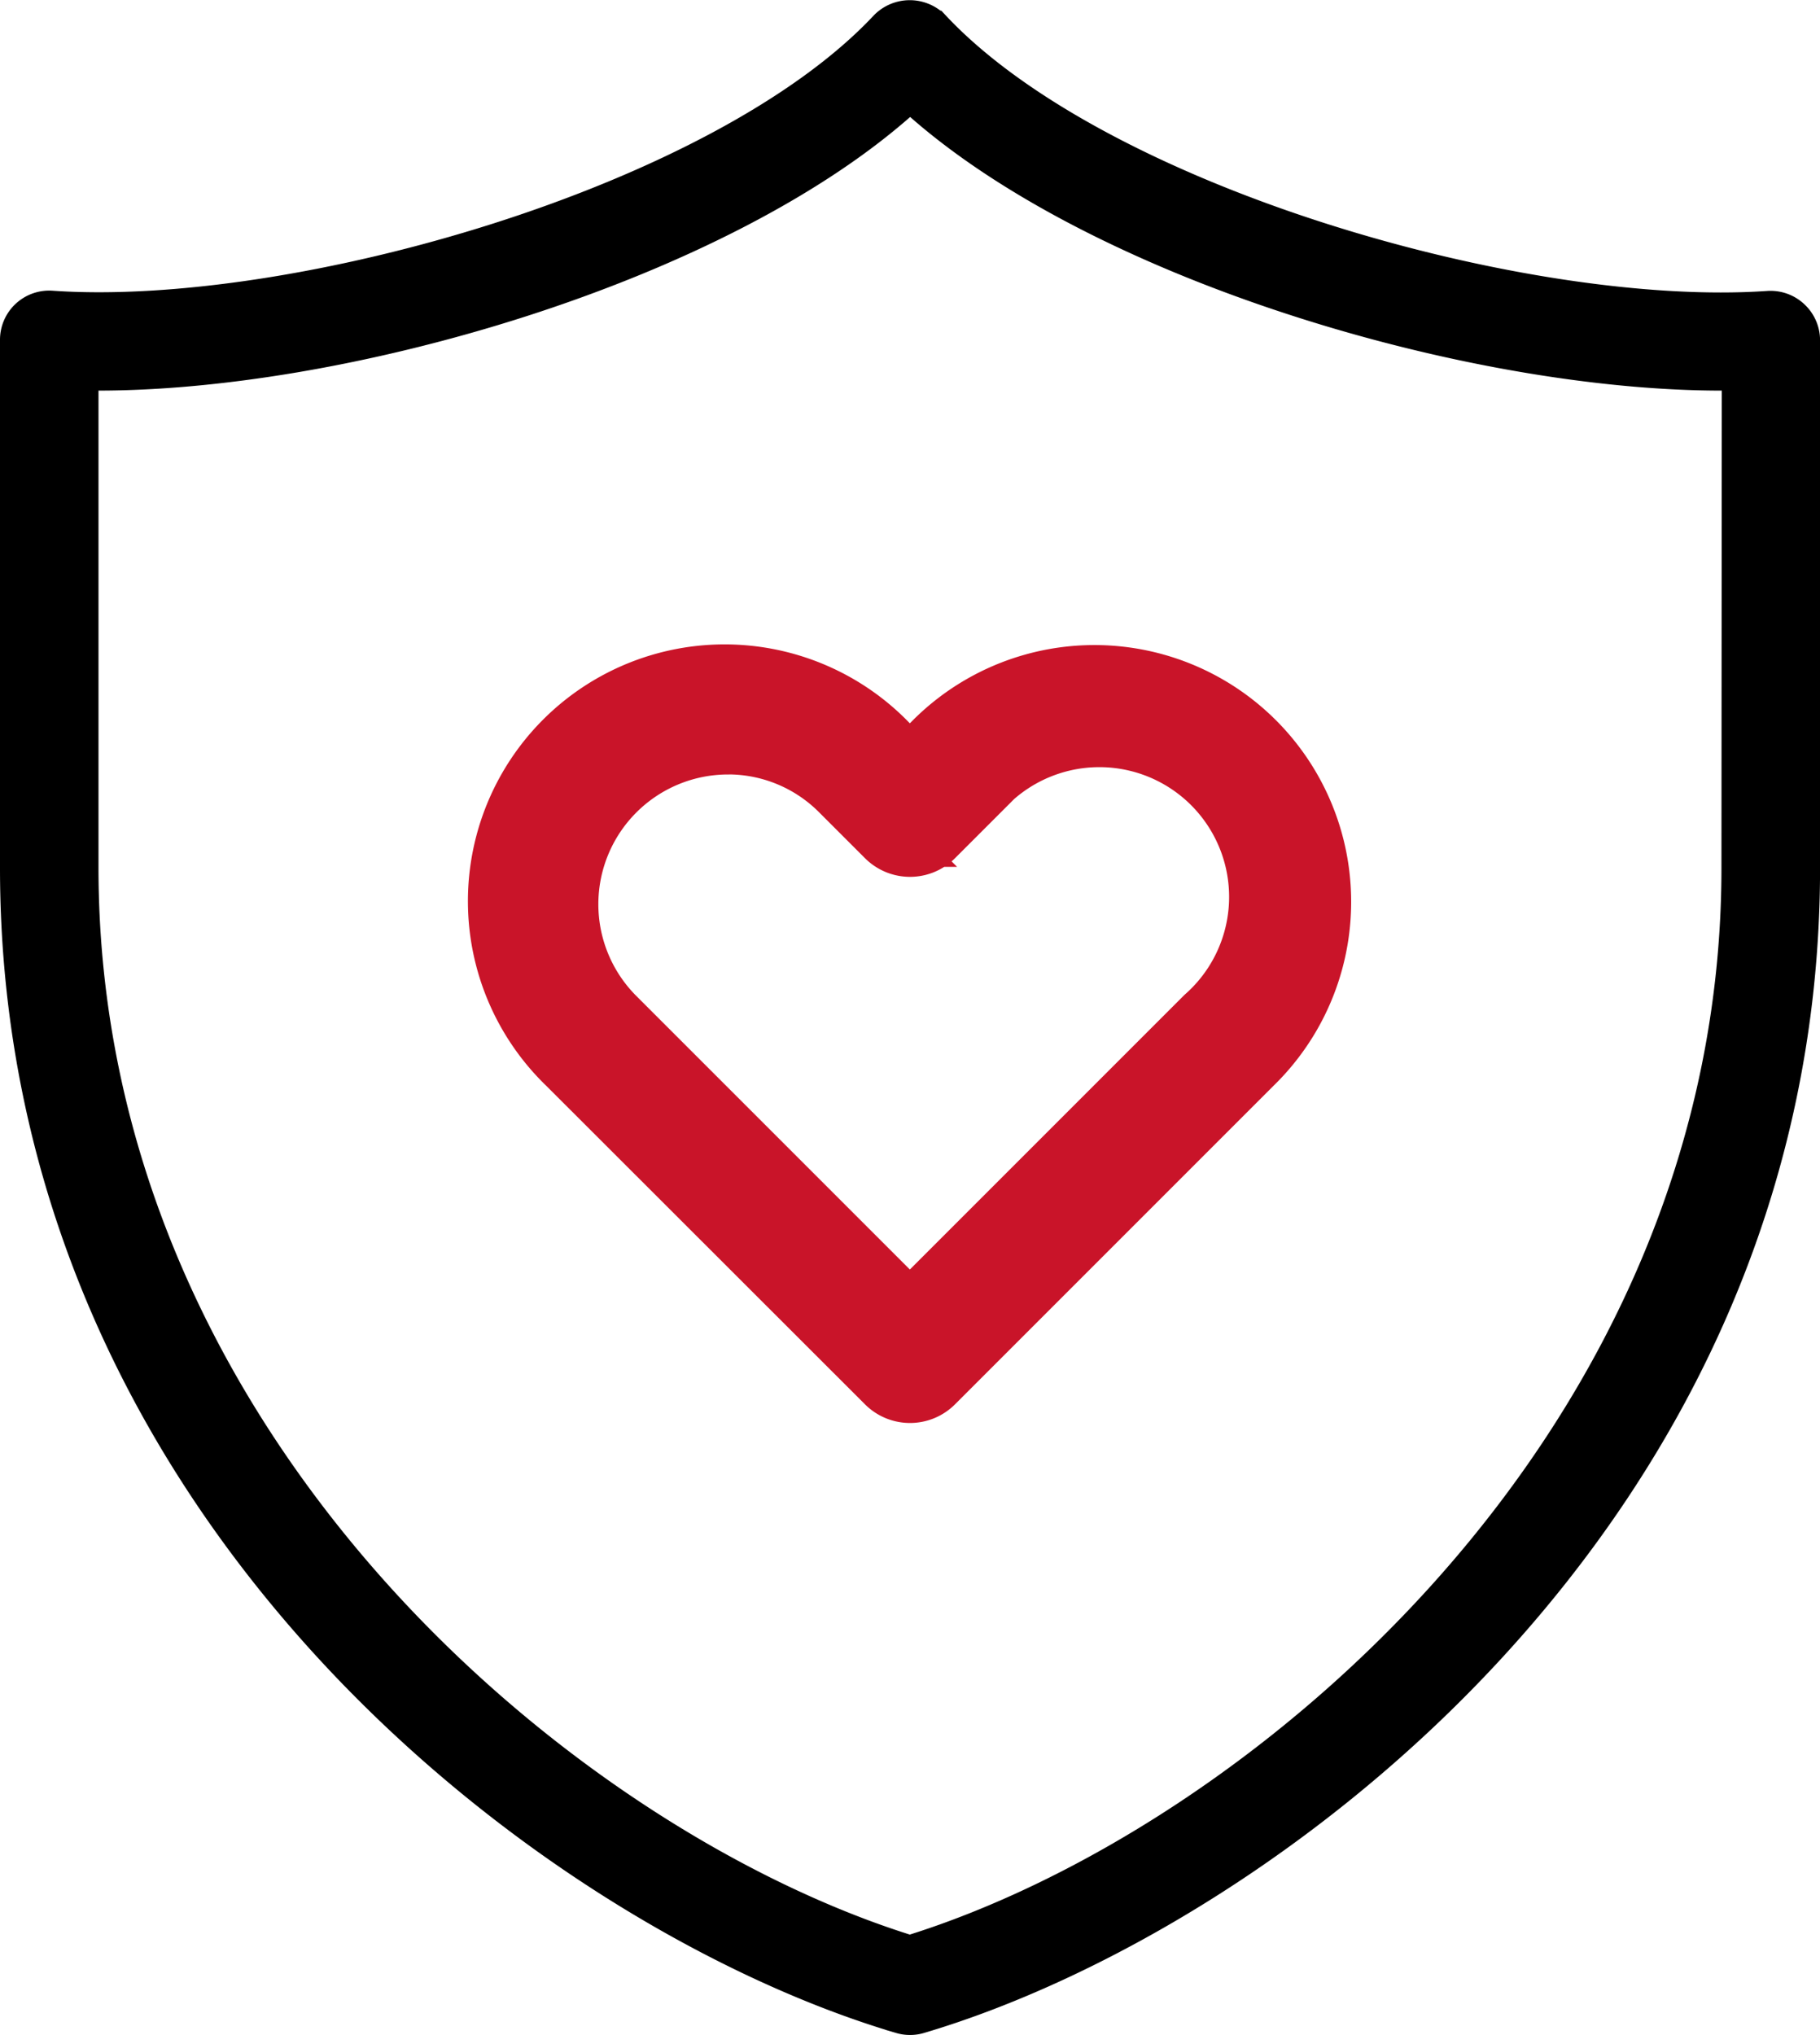
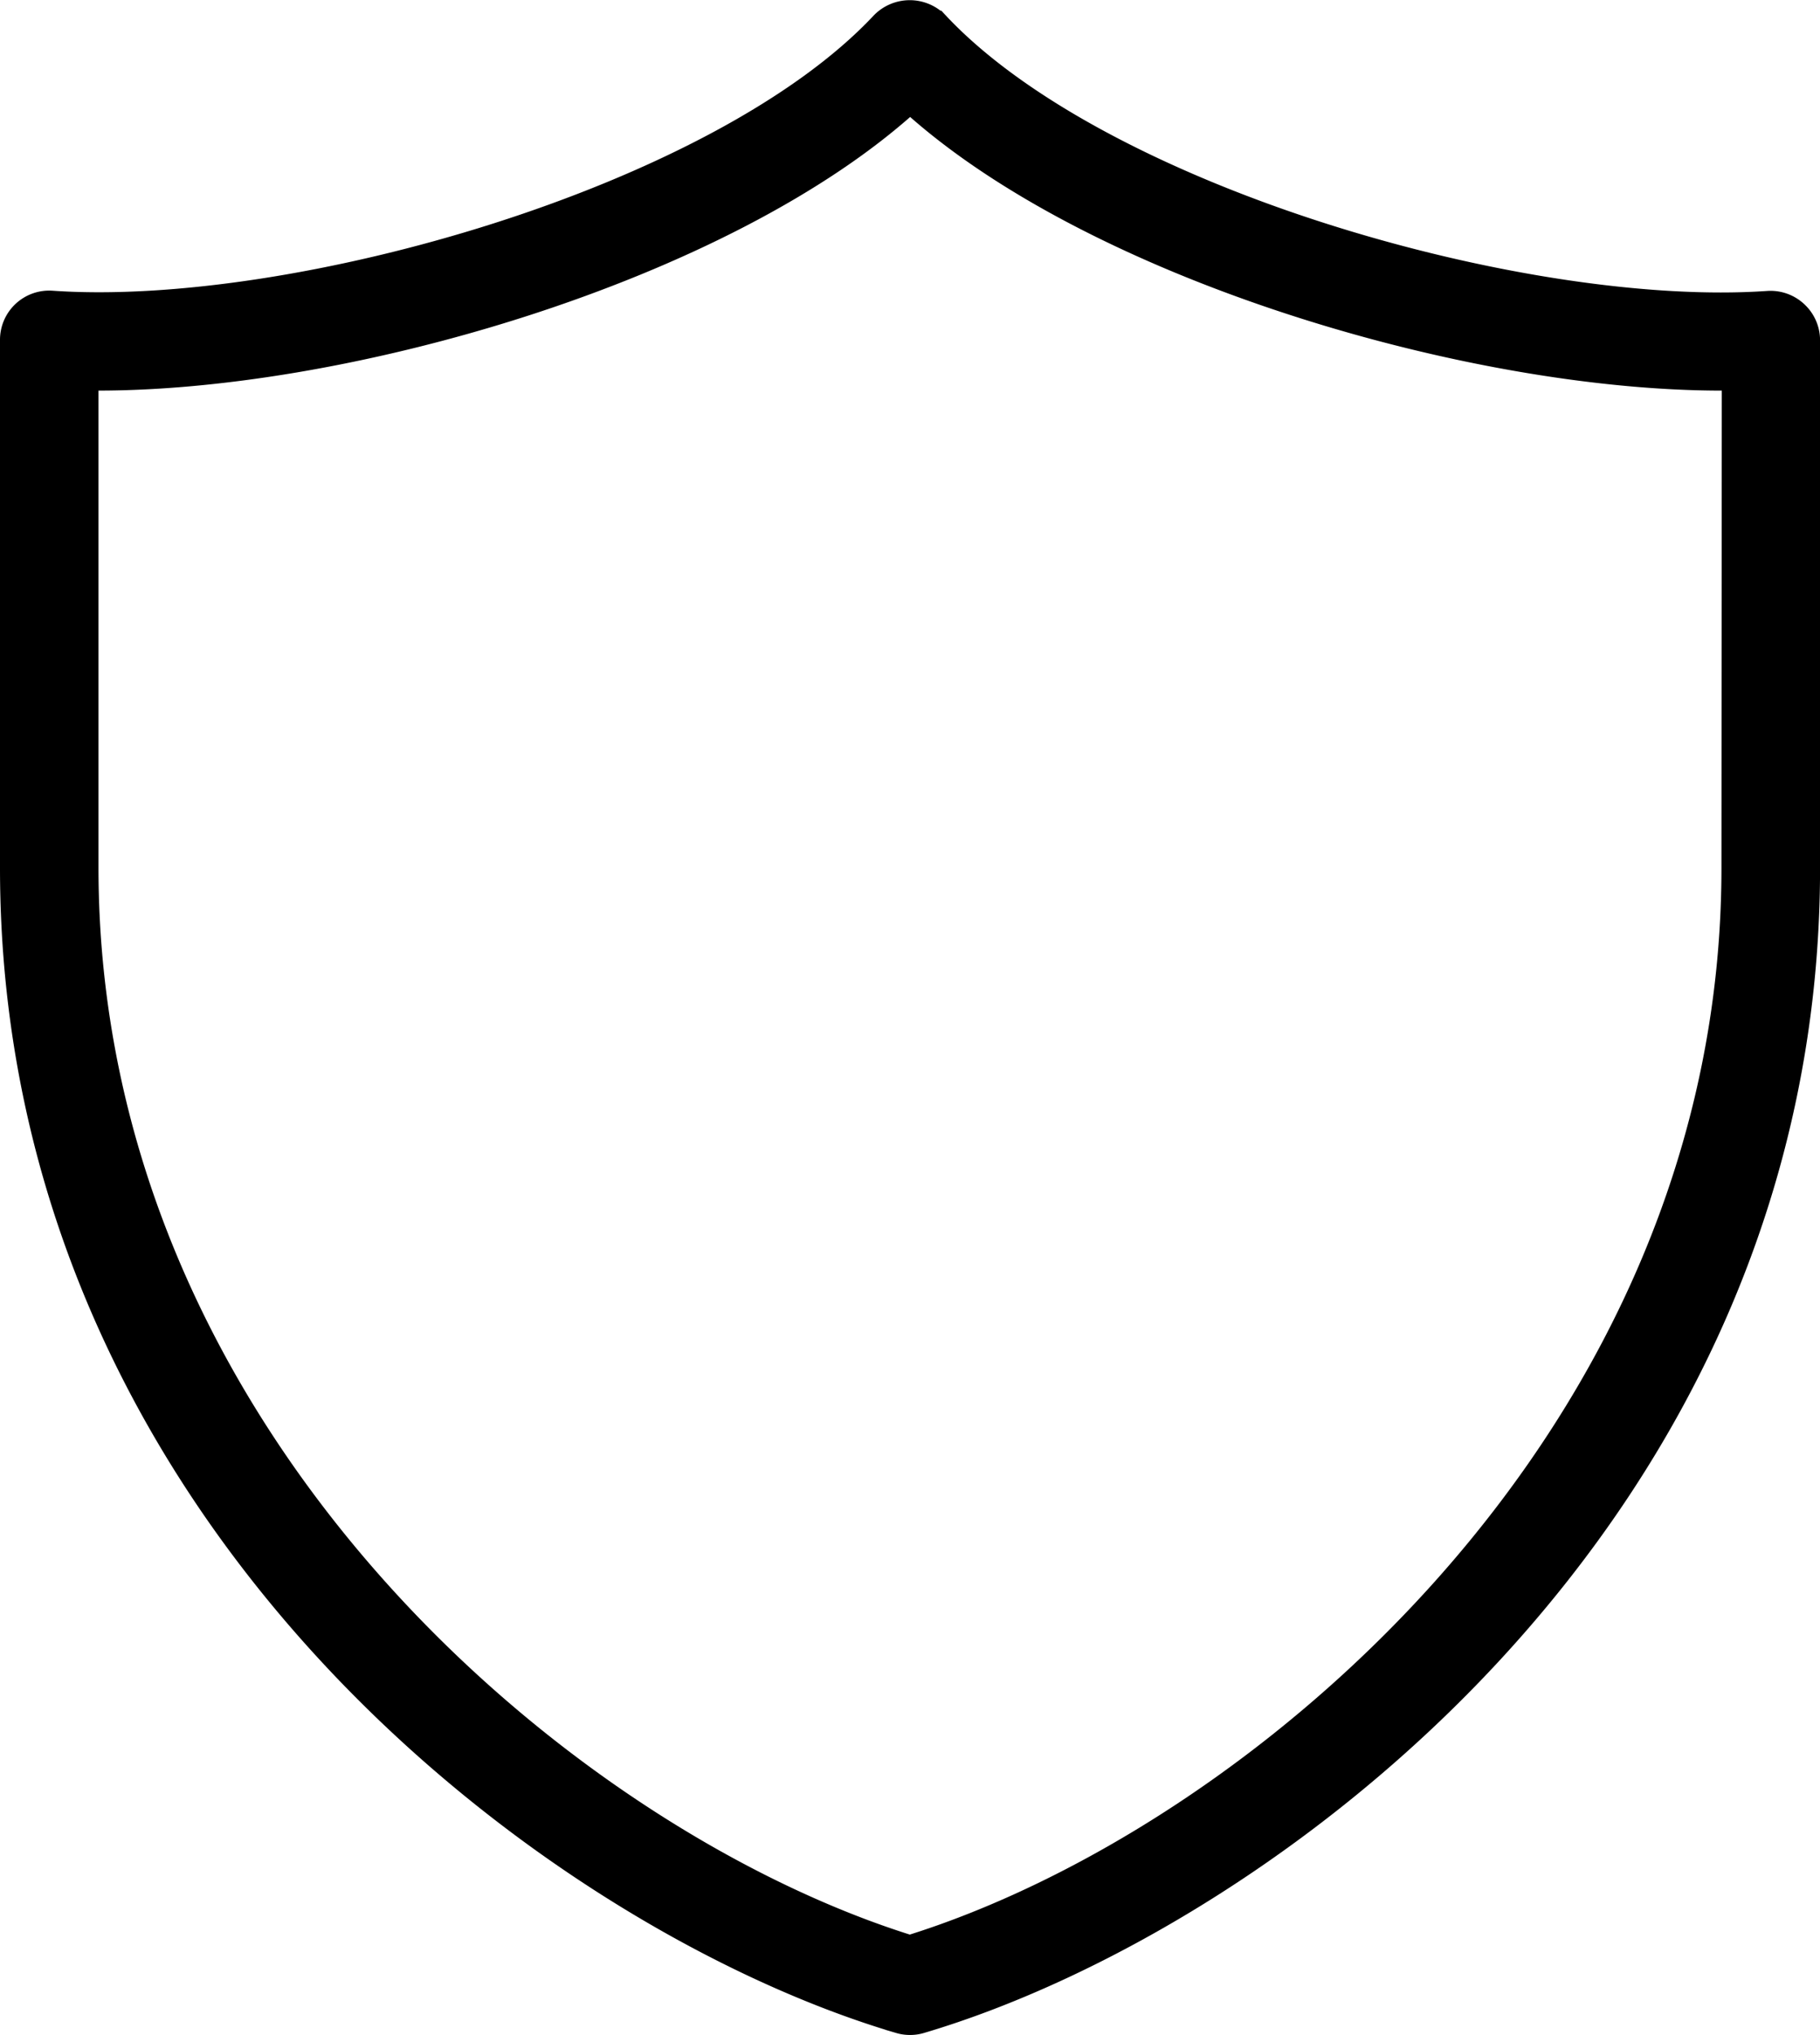
<svg xmlns="http://www.w3.org/2000/svg" width="30.859" height="34.5" viewBox="0 0 30.859 34.5">
  <g id="Group_176171" data-name="Group 176171" transform="translate(0.25 0.25)">
    <path id="Path_16513" data-name="Path 16513" d="M40,10.1a.586.586,0,0,0-.439-.156c-4.119.286-11.34-1.77-14.129-4.751a.6.6,0,0,0-.853,0C21.794,8.17,14.572,10.227,10.454,9.94a.584.584,0,0,0-.624.583v8.95c0,10.982,9.209,17.8,15.014,19.515a.586.586,0,0,0,.166.024.573.573,0,0,0,.166-.024c5.8-1.717,15.014-8.533,15.014-19.515v-8.95A.585.585,0,0,0,40,10.1Zm-.982,9.377c0,9.7-8.136,16.526-14.012,18.345C19.134,36,11,29.177,11,19.473V11.132c4.31.074,10.888-1.844,14.012-4.723,3.124,2.879,9.713,4.8,14.012,4.723Z" transform="translate(-9.83 -5.012)" stroke="#000" stroke-width="0.5" />
-     <path id="Path_22195" data-name="Path 22195" d="M8.535,19.983a.579.579,0,0,0,.819,0l5.406-5.406A3.853,3.853,0,1,0,9.312,9.128L8.944,9.5l-.367-.367a3.853,3.853,0,1,0-5.448,5.448ZM5.853,9.157a2.678,2.678,0,0,1,1.905.79l.777.777a.579.579,0,0,0,.819,0l.777-.777a2.7,2.7,0,1,1,3.811,3.811l-5,5-5-5a2.7,2.7,0,0,1,1.905-4.6Z" transform="translate(6.235 3.222)" fill="#c91429" stroke="#c91429" stroke-width="1" />
  </g>
</svg>